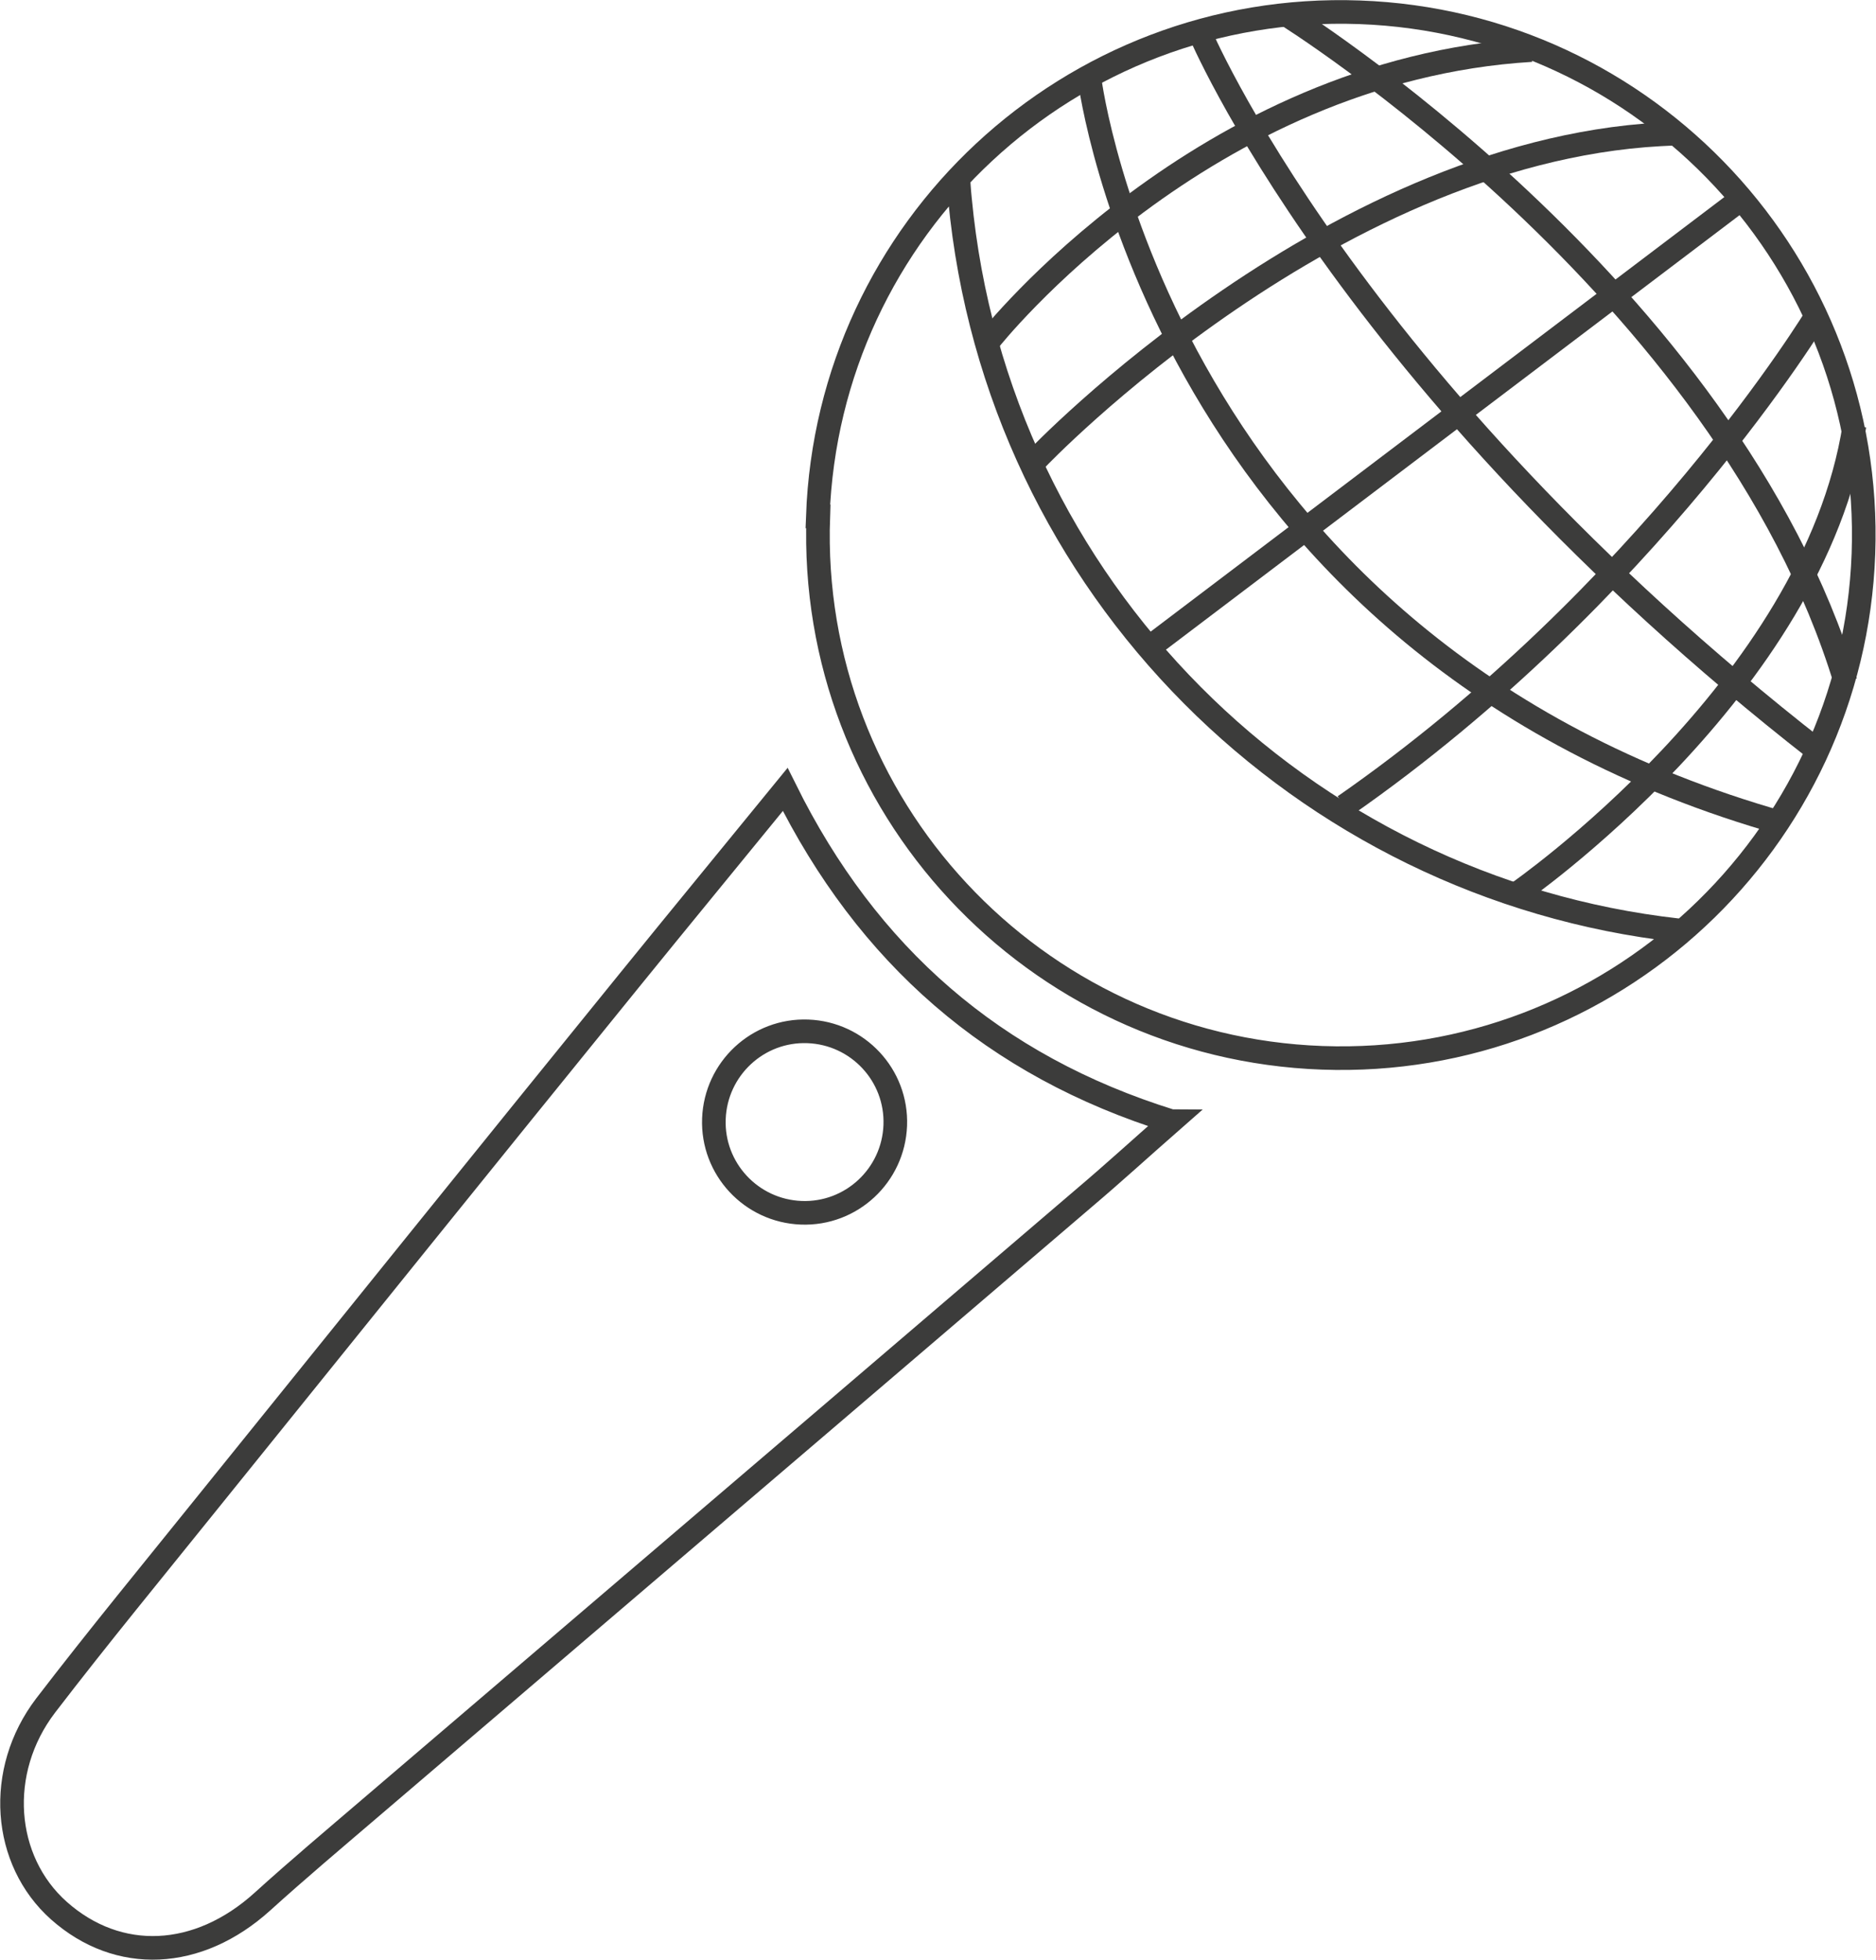
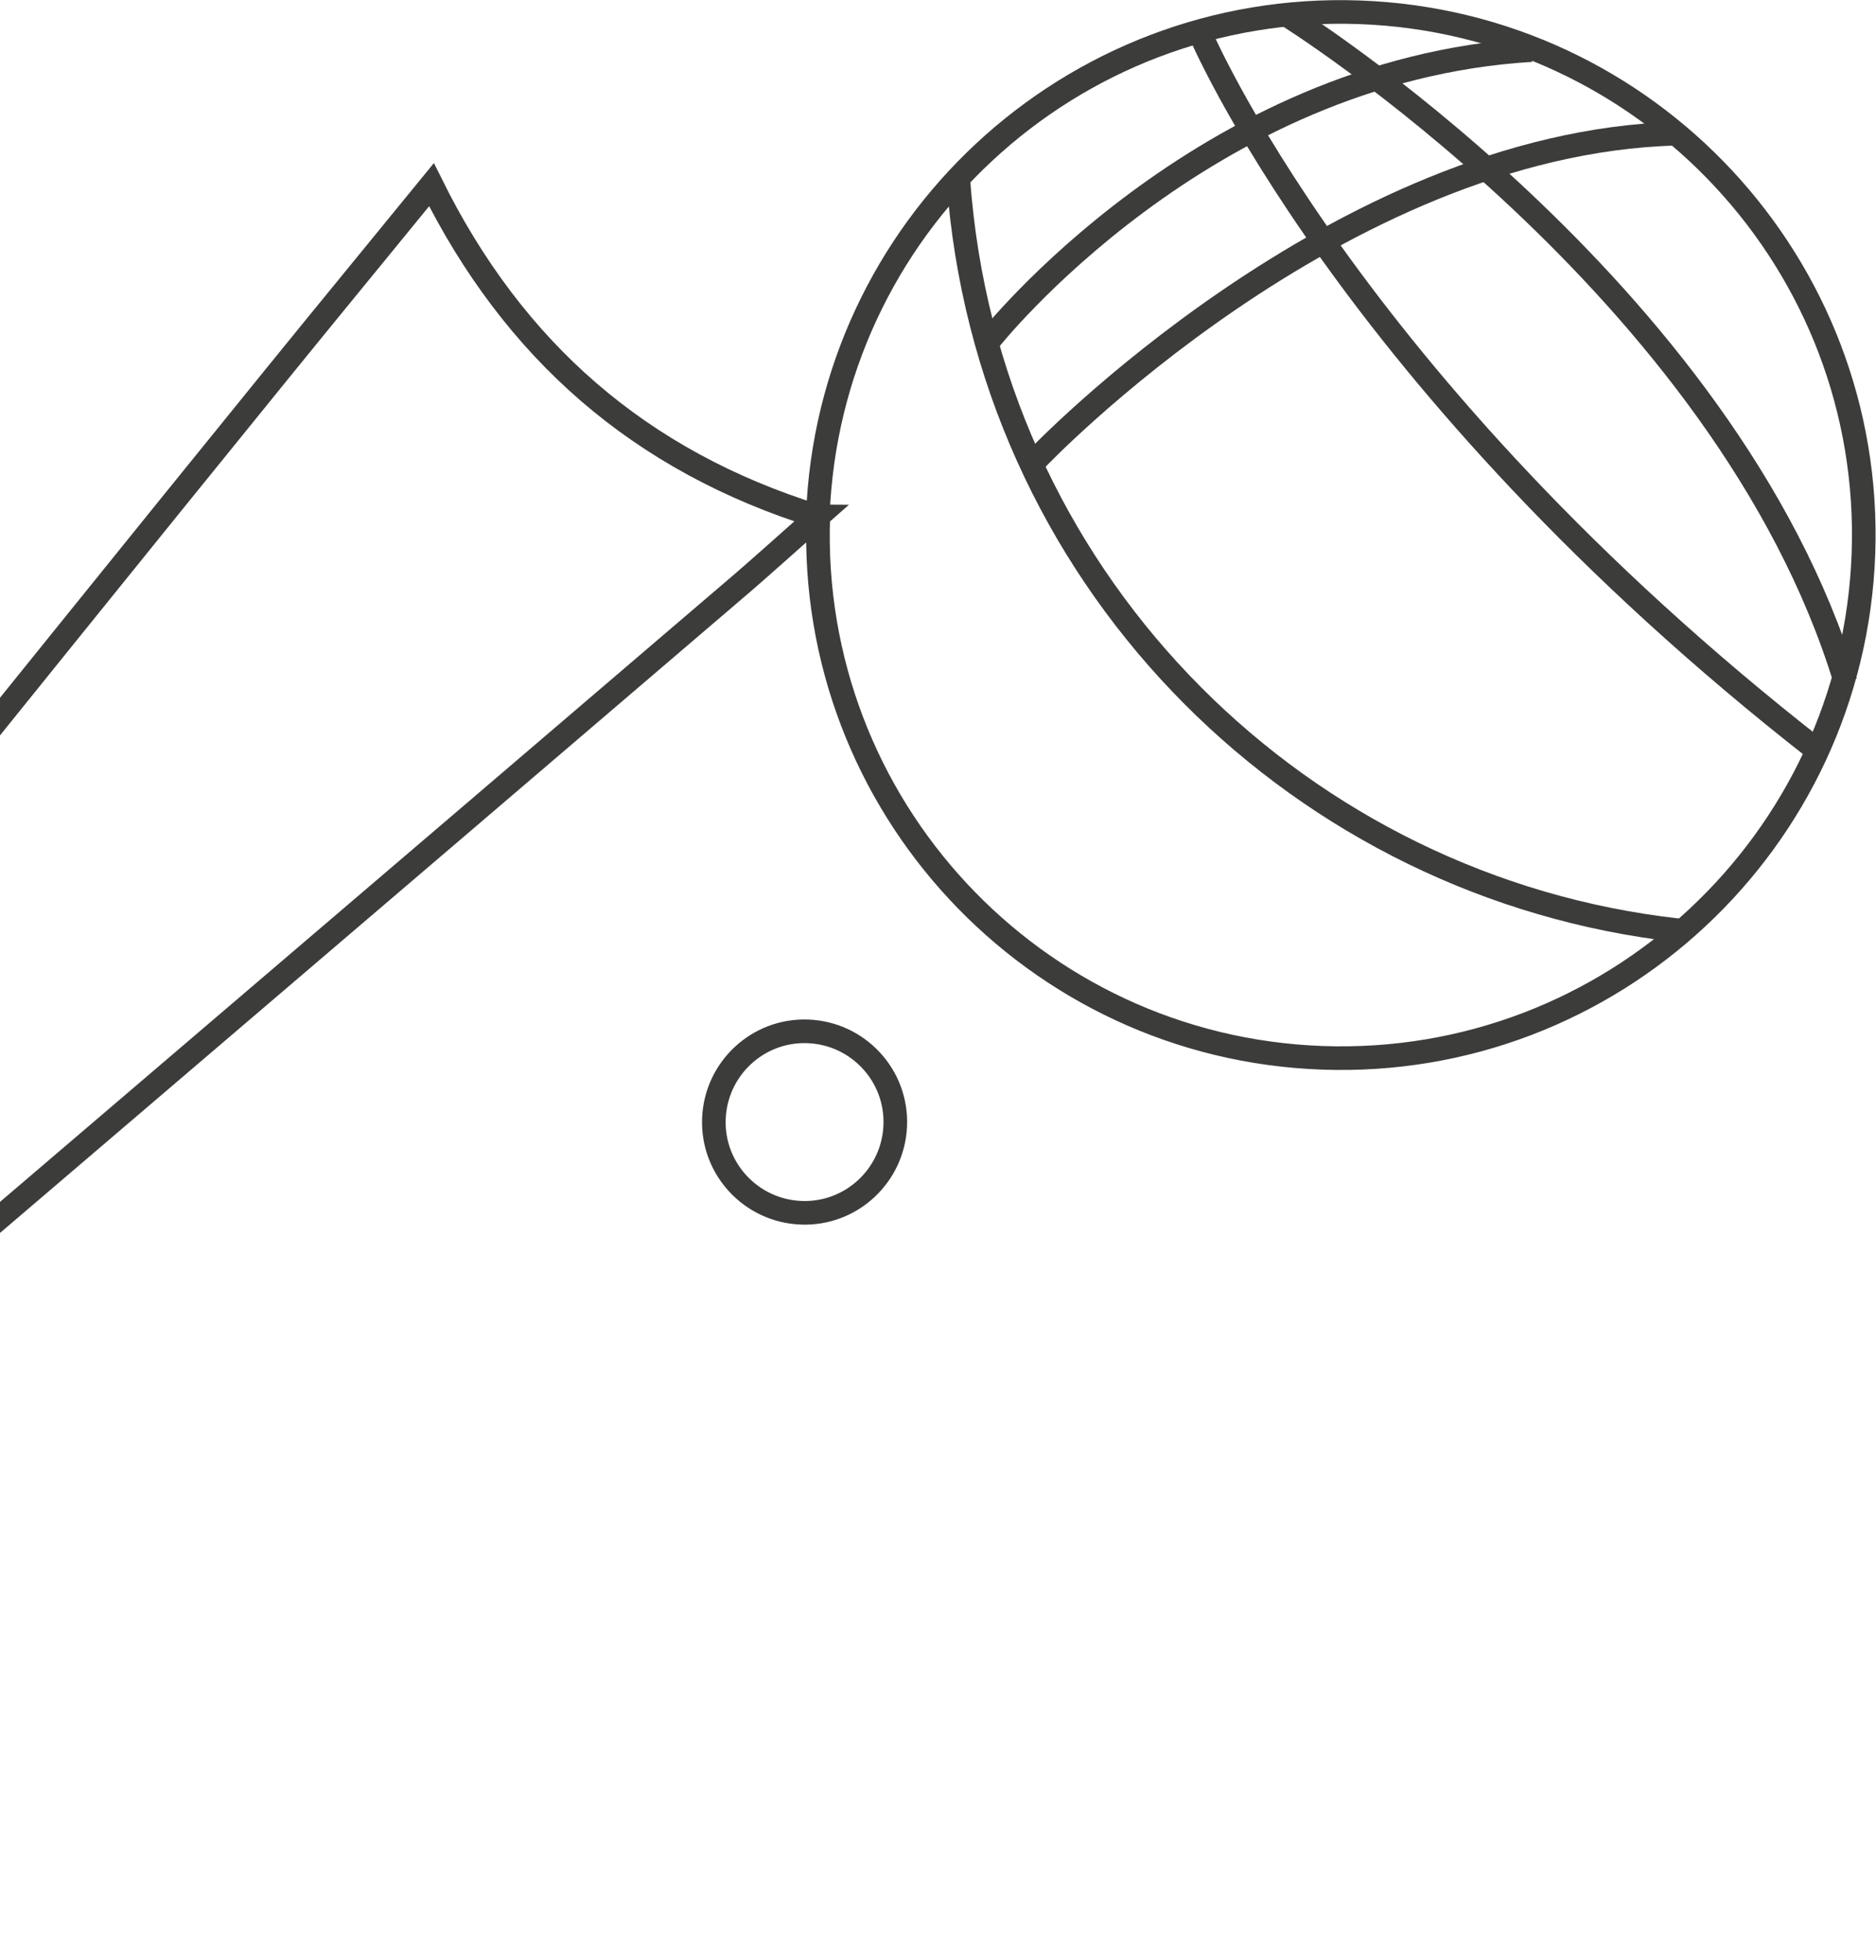
<svg xmlns="http://www.w3.org/2000/svg" id="Ebene_1" width="14.01mm" height="14.63mm" viewBox="0 0 39.71 41.48">
  <defs>
    <style>.cls-1{stroke-miterlimit:10;}.cls-1,.cls-2{fill:none;stroke:#3c3c3b;stroke-width:.5px;}</style>
  </defs>
-   <path class="cls-1" d="M18.95,23.82c-.04,1.06-.93,1.89-1.99,1.85-1.06-.04-1.89-.93-1.85-1.99.04-1.06.93-1.89,1.99-1.85,1.06.04,1.89.93,1.85,1.99ZM35.52,19.69c-7.93-.89-14.42-7.22-15.2-15.48-.02-.19-.03-.37-.04-.55M17.31,10.93C17.53,4.82,22.66.04,28.78.26c6.11.22,10.89,5.35,10.67,11.46-.22,6.11-5.35,10.89-11.46,10.67-6.11-.22-10.89-5.35-10.67-11.46ZM24.8,23.73c-.65.57-1.23,1.1-1.82,1.6-1.84,1.57-3.67,3.14-5.51,4.71-3.22,2.75-6.44,5.5-9.66,8.25-.76.65-1.52,1.29-2.26,1.96-1.36,1.23-3.05,1.31-4.31.19-1.19-1.06-1.34-2.95-.28-4.34,1.12-1.46,2.29-2.88,3.44-4.31,2.97-3.68,5.94-7.37,8.92-11.04,1.07-1.32,2.15-2.63,3.3-4.04,1.74,3.51,4.41,5.85,8.17,7.02Z" />
+   <path class="cls-1" d="M18.95,23.82c-.04,1.06-.93,1.89-1.99,1.85-1.06-.04-1.89-.93-1.85-1.99.04-1.06.93-1.89,1.99-1.85,1.06.04,1.89.93,1.85,1.99ZM35.52,19.69c-7.93-.89-14.42-7.22-15.2-15.48-.02-.19-.03-.37-.04-.55M17.31,10.93C17.53,4.82,22.66.04,28.78.26c6.11.22,10.89,5.35,10.67,11.46-.22,6.11-5.35,10.89-11.46,10.67-6.11-.22-10.89-5.35-10.67-11.46Zc-.65.57-1.23,1.1-1.82,1.6-1.84,1.57-3.67,3.14-5.51,4.71-3.22,2.75-6.44,5.5-9.66,8.25-.76.65-1.52,1.29-2.26,1.96-1.36,1.23-3.05,1.31-4.31.19-1.19-1.06-1.34-2.95-.28-4.34,1.12-1.46,2.29-2.88,3.44-4.31,2.97-3.68,5.94-7.37,8.92-11.04,1.07-1.32,2.15-2.63,3.3-4.04,1.74,3.51,4.41,5.85,8.17,7.02Z" />
  <path class="cls-2" d="M20.95,7.19s4.51-5.71,11.47-6.13" />
-   <path class="cls-2" d="M32.12,18.91s6.27-4.33,7.14-9.9" />
  <path class="cls-2" d="M21.95,9.71s6.36-6.69,13.54-6.88" />
-   <line class="cls-2" x1="24.48" y1="13.59" x2="36.92" y2="4.17" />
-   <path class="cls-2" d="M38.47,6.66s-3.57,5.92-10.01,10.4" />
-   <path class="cls-2" d="M23.07,1.71s1.54,12.02,14.68,15.72" />
  <path class="cls-2" d="M27.2.29s9.34,5.8,11.87,14.14" />
  <path class="cls-2" d="M25.39.67s3.1,7.42,13.08,15.21" />
</svg>